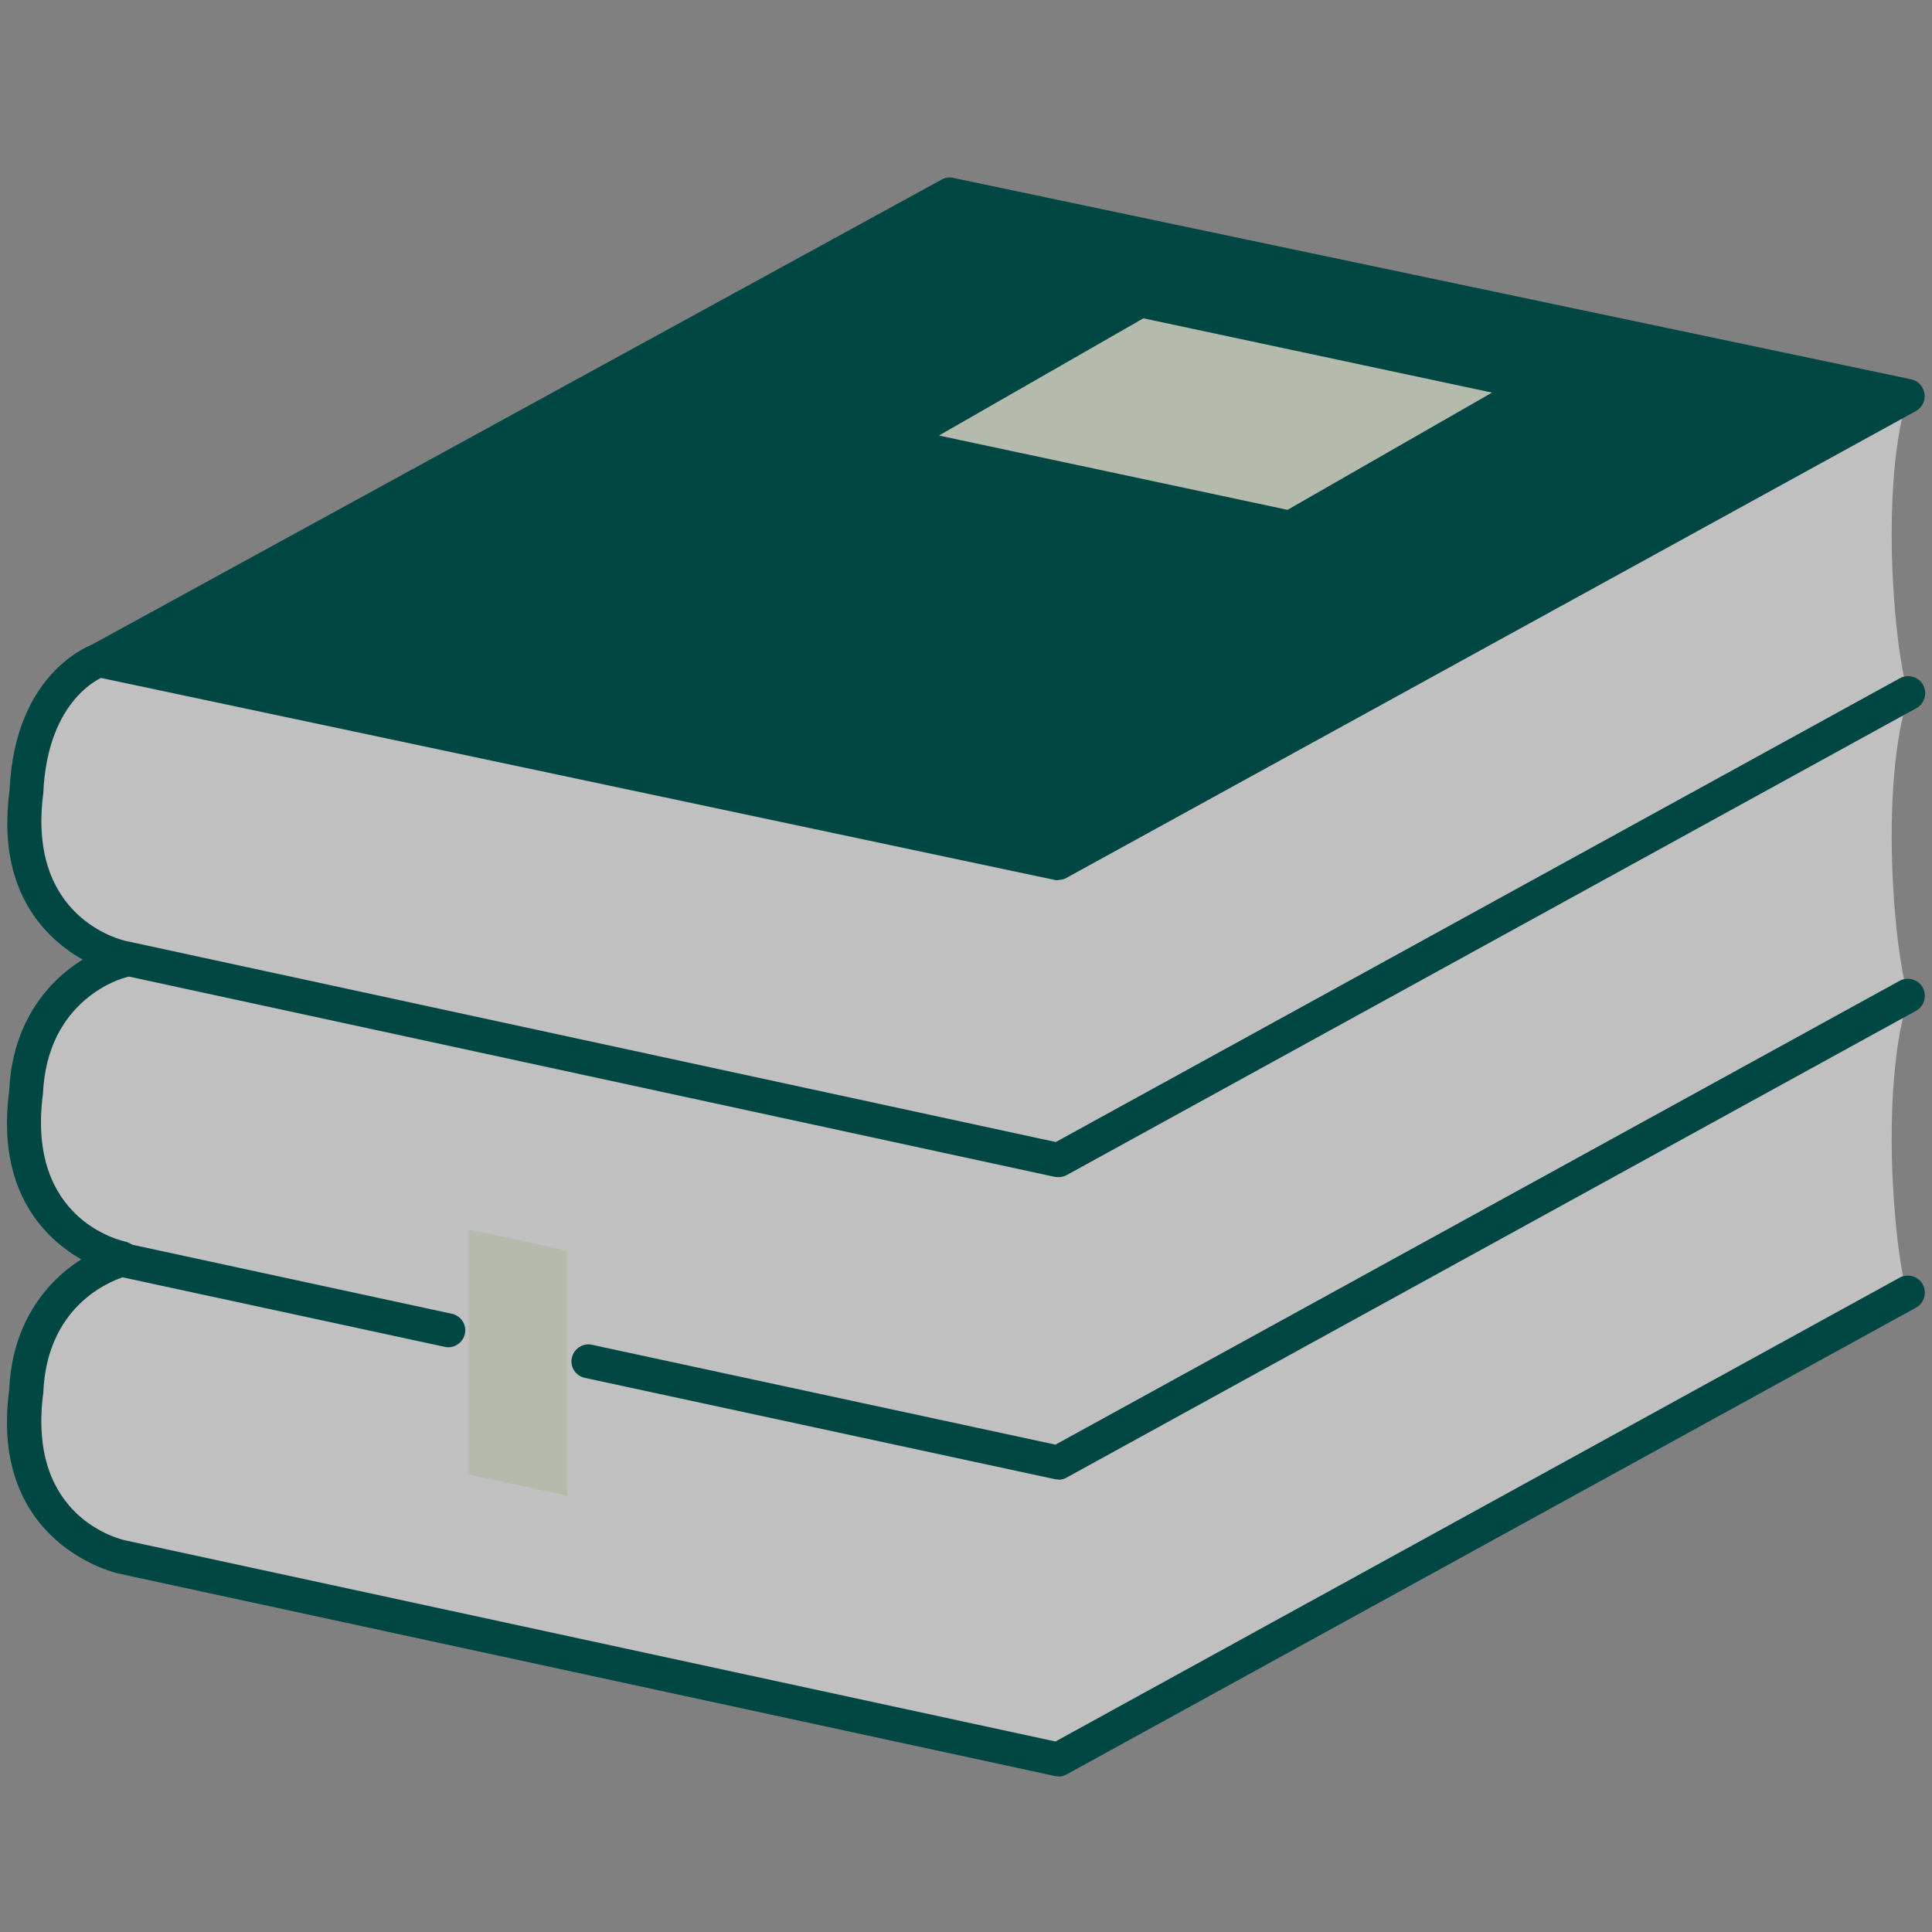
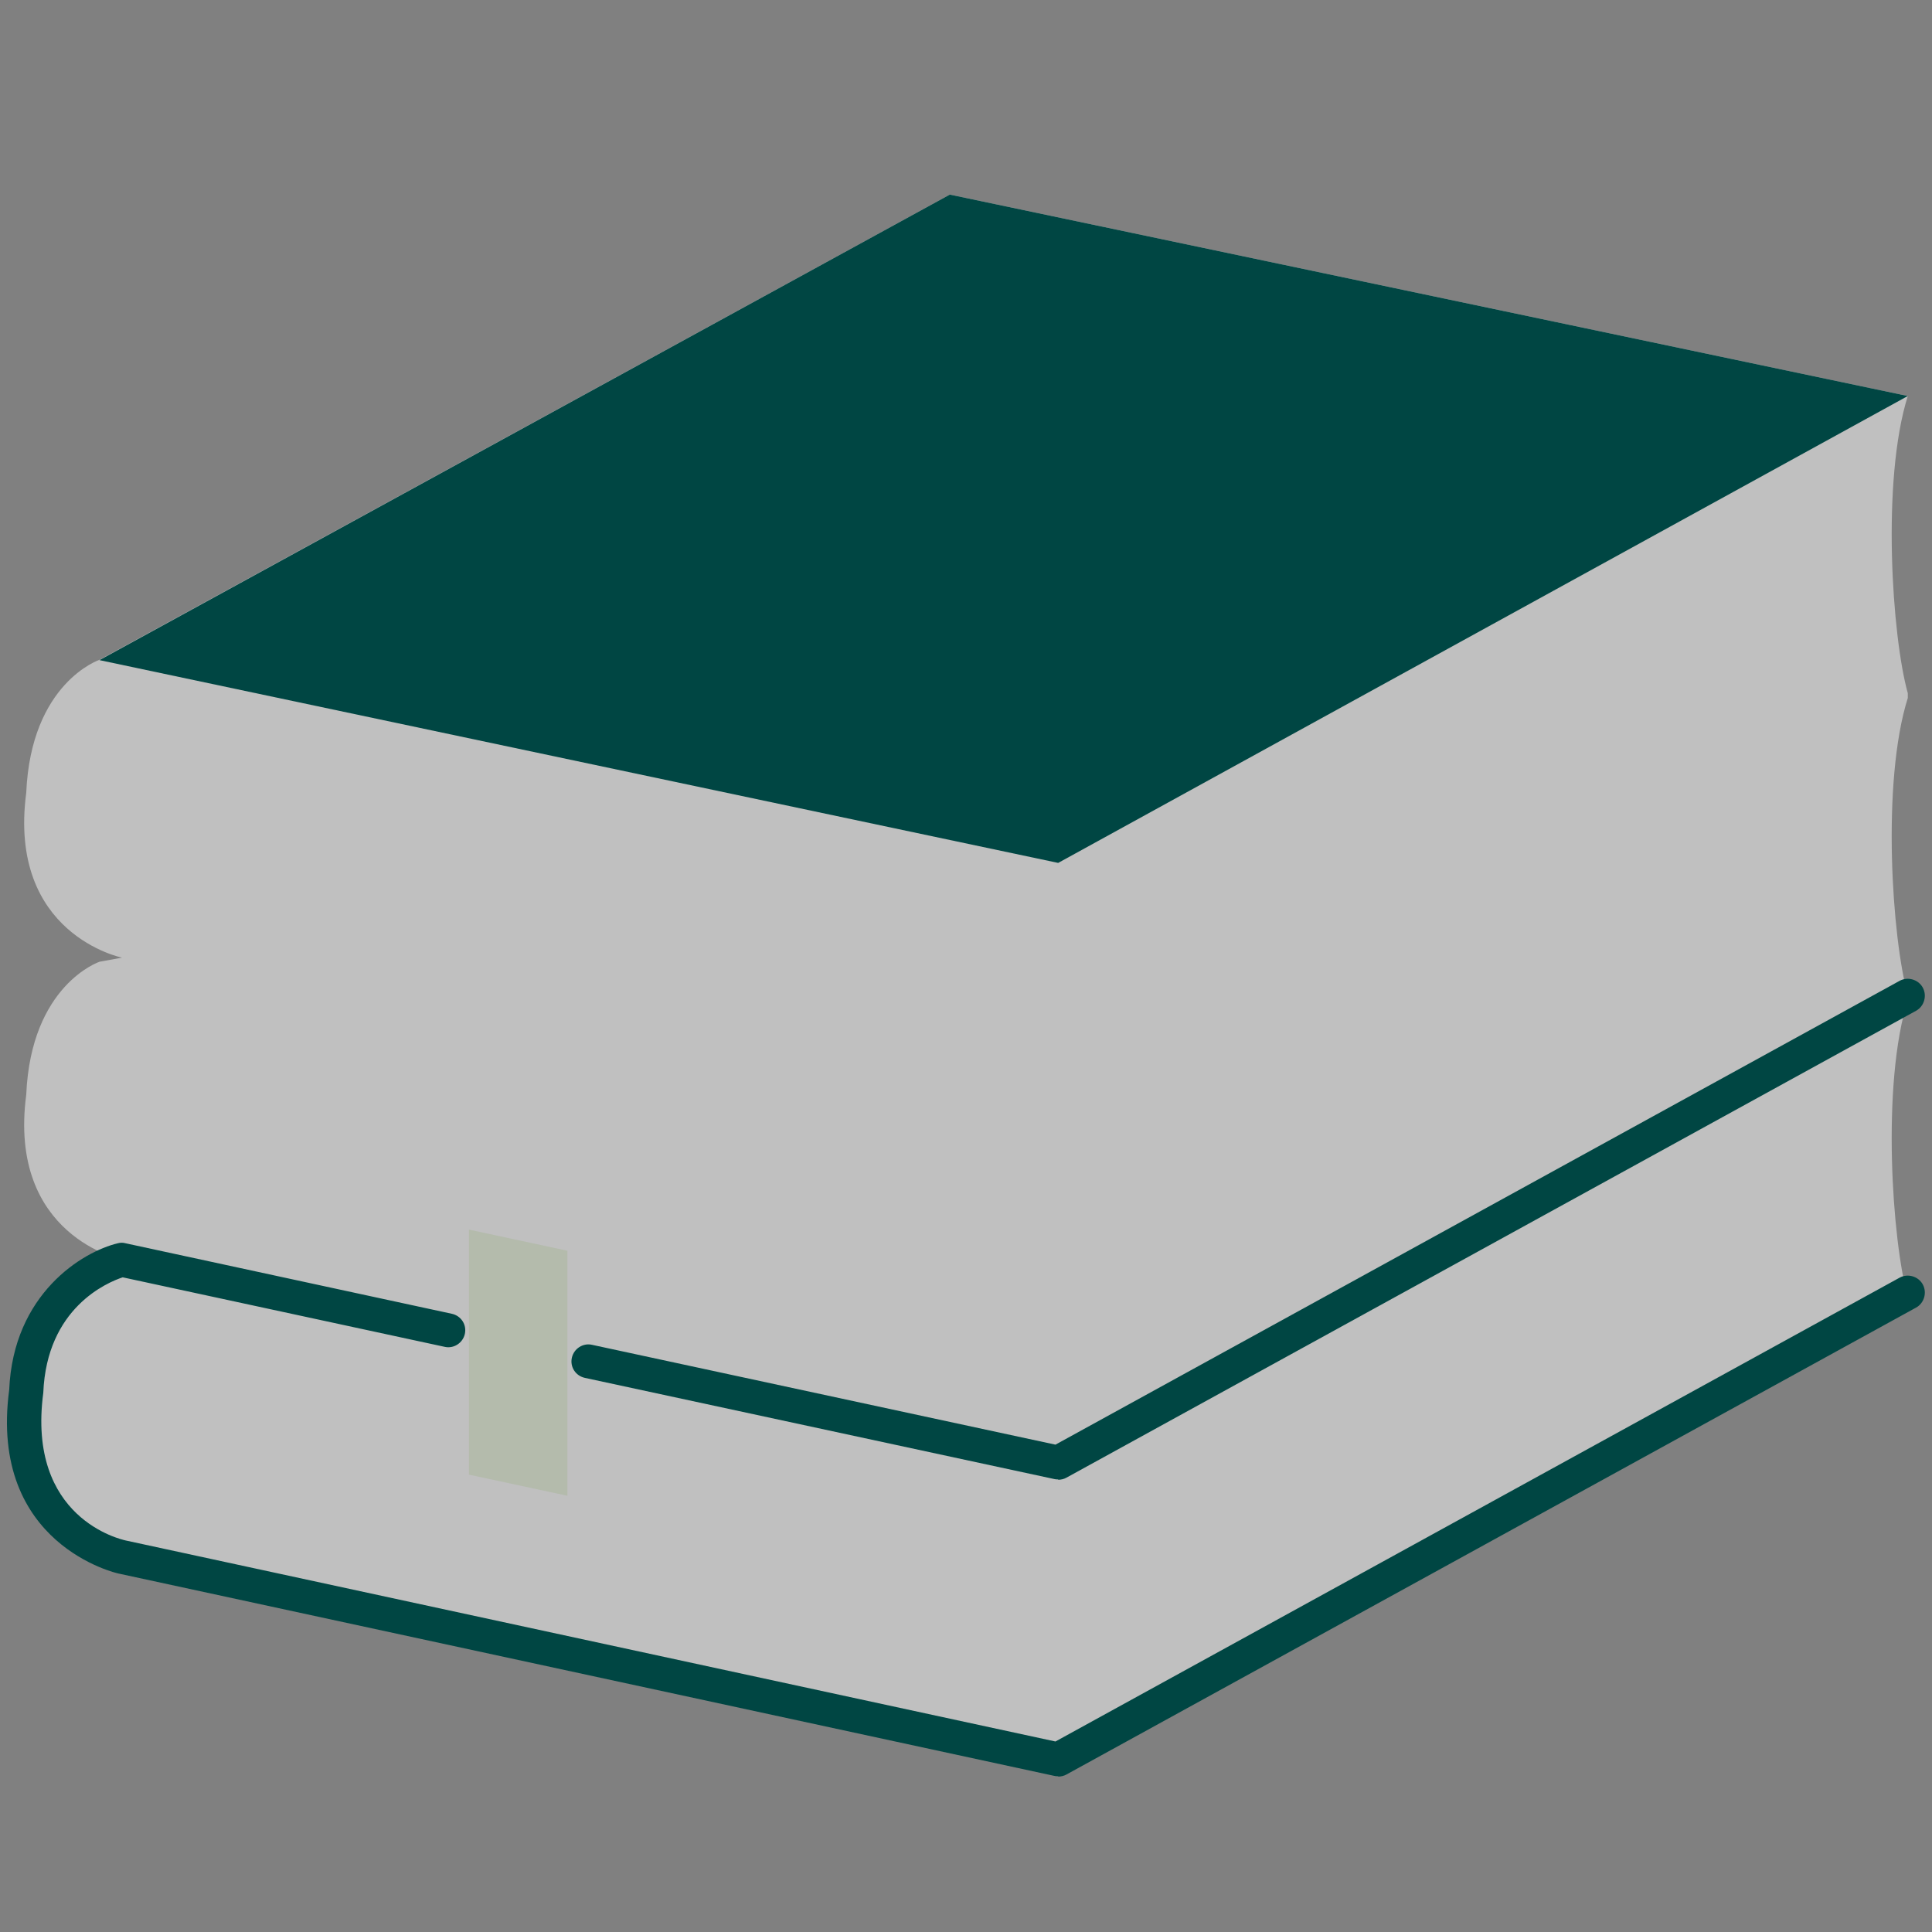
<svg xmlns="http://www.w3.org/2000/svg" viewBox="0 0 56.69 56.69">
  <rect x="0" y="0" width="56.69" height="56.69" fill="#808080" stroke="none" />
  <defs>
    <style>
      .uuid-463b6c0e-53e5-4d09-999d-4d36032e0c86 {
        fill: #b4bbac;
      }

      .uuid-463b6c0e-53e5-4d09-999d-4d36032e0c86, .uuid-87646c7e-f3ac-4979-b5bb-17774b995eac, .uuid-c620f3ff-4869-4ab6-85c2-d70356f7e722 {
        stroke-width: 0px;
      }

      .uuid-87646c7e-f3ac-4979-b5bb-17774b995eac {
        fill: #004643;
      }

      .uuid-c620f3ff-4869-4ab6-85c2-d70356f7e722 {
        fill: #fff;
        opacity: .5;
      }
    </style>
  </defs>
  <g id="uuid-88cfdd51-03c1-479e-934a-0fd5d17c434c" data-name="Füllung">
    <path class="uuid-c620f3ff-4869-4ab6-85c2-d70356f7e722" d="M55.98,29.34c-.78,2.48-.46,7.08,0,8.72l-24.93,13.7-27.47-5.94s-3.36-.68-2.81-4.84c.14-3.23,2.15-3.9,2.15-3.9l.66-.12s-3.36-.68-2.81-4.84c.14-3.23,2.15-3.9,2.15-3.9l.66-.12s-3.36-.68-2.81-4.84c.14-3.23,2.15-3.9,2.15-3.9L27.87,5.71l28.11,5.91c-.78,2.48-.46,7.08,0,8.72v.14c-.78,2.48-.46,7.08,0,8.72v.14Z" />
  </g>
  <g id="uuid-445effff-659d-4c04-bba0-f1856ab2b669" data-name="Zeichnung">
-     <path class="uuid-87646c7e-f3ac-4979-b5bb-17774b995eac" d="M3.58,37.4s-.07,0-.1,0c-.04,0-3.81-.83-3.21-5.39.12-2.81,2.14-4.05,3.19-4.3.27-.06.54.1.6.37.06.27-.1.54-.37.6-.09.02-2.31.62-2.43,3.42-.49,3.69,2.29,4.3,2.41,4.33.27.06.45.32.39.59-.05.24-.26.4-.49.4Z" />
    <g>
      <polygon class="uuid-87646c7e-f3ac-4979-b5bb-17774b995eac" points="2.92 19.37 31.05 25.32 55.98 11.62 27.87 5.71 2.92 19.37" />
-       <path class="uuid-87646c7e-f3ac-4979-b5bb-17774b995eac" d="M31.05,25.83s-.07,0-.1-.01L2.81,19.86c-.2-.04-.36-.21-.39-.42-.03-.21.07-.41.25-.51L27.63,5.27c.1-.06.22-.08.34-.05l28.11,5.91c.2.04.36.21.39.42s-.07.41-.25.51l-24.93,13.7c-.07.04-.16.06-.24.06ZM4.34,19.16l26.63,5.64,23.59-12.96-26.61-5.6L4.34,19.16Z" />
    </g>
-     <path class="uuid-87646c7e-f3ac-4979-b5bb-17774b995eac" d="M31.05,34.54s-.07,0-.11-.01L3.48,28.59s-3.81-.83-3.2-5.39c.15-3.49,2.39-4.28,2.49-4.31.26-.09.54.05.63.32.09.26-.06.54-.32.63-.06.02-1.69.63-1.81,3.44-.48,3.67,2.3,4.3,2.42,4.33l27.29,5.9,24.77-13.61c.24-.13.55-.04.68.2.13.24.04.55-.2.68l-24.93,13.7c-.07.04-.16.06-.24.06Z" />
    <path class="uuid-87646c7e-f3ac-4979-b5bb-17774b995eac" d="M31.05,43.41s-.07,0-.11-.01l-13.78-2.97c-.27-.06-.44-.32-.38-.59.06-.27.33-.44.59-.38l13.6,2.93,24.77-13.61c.24-.13.55-.04.68.2.13.24.04.55-.2.68l-24.93,13.7c-.07.04-.16.06-.24.06Z" />
    <path class="uuid-87646c7e-f3ac-4979-b5bb-17774b995eac" d="M31.05,52.12s-.07,0-.11-.01l-27.47-5.94s-3.81-.83-3.2-5.39c.12-2.81,2.14-4.05,3.19-4.3.07-.02.15-.02.22,0l9.58,2.07c.27.06.44.32.38.59-.06.27-.33.44-.59.38l-9.45-2.04c-.45.15-2.23.89-2.33,3.39-.49,3.69,2.29,4.3,2.41,4.33l27.29,5.9,24.77-13.61c.24-.13.55-.04.68.2.13.24.04.55-.2.68l-24.93,13.7c-.07.04-.16.06-.24.06Z" />
-     <polygon class="uuid-463b6c0e-53e5-4d09-999d-4d36032e0c86" points="43.78 11.52 33.55 9.34 27.55 12.78 37.78 14.96 43.78 11.52" />
    <polygon class="uuid-463b6c0e-53e5-4d09-999d-4d36032e0c86" points="16.65 43.89 13.76 43.27 13.76 36.08 16.65 36.7 16.65 43.89" />
  </g>
</svg>